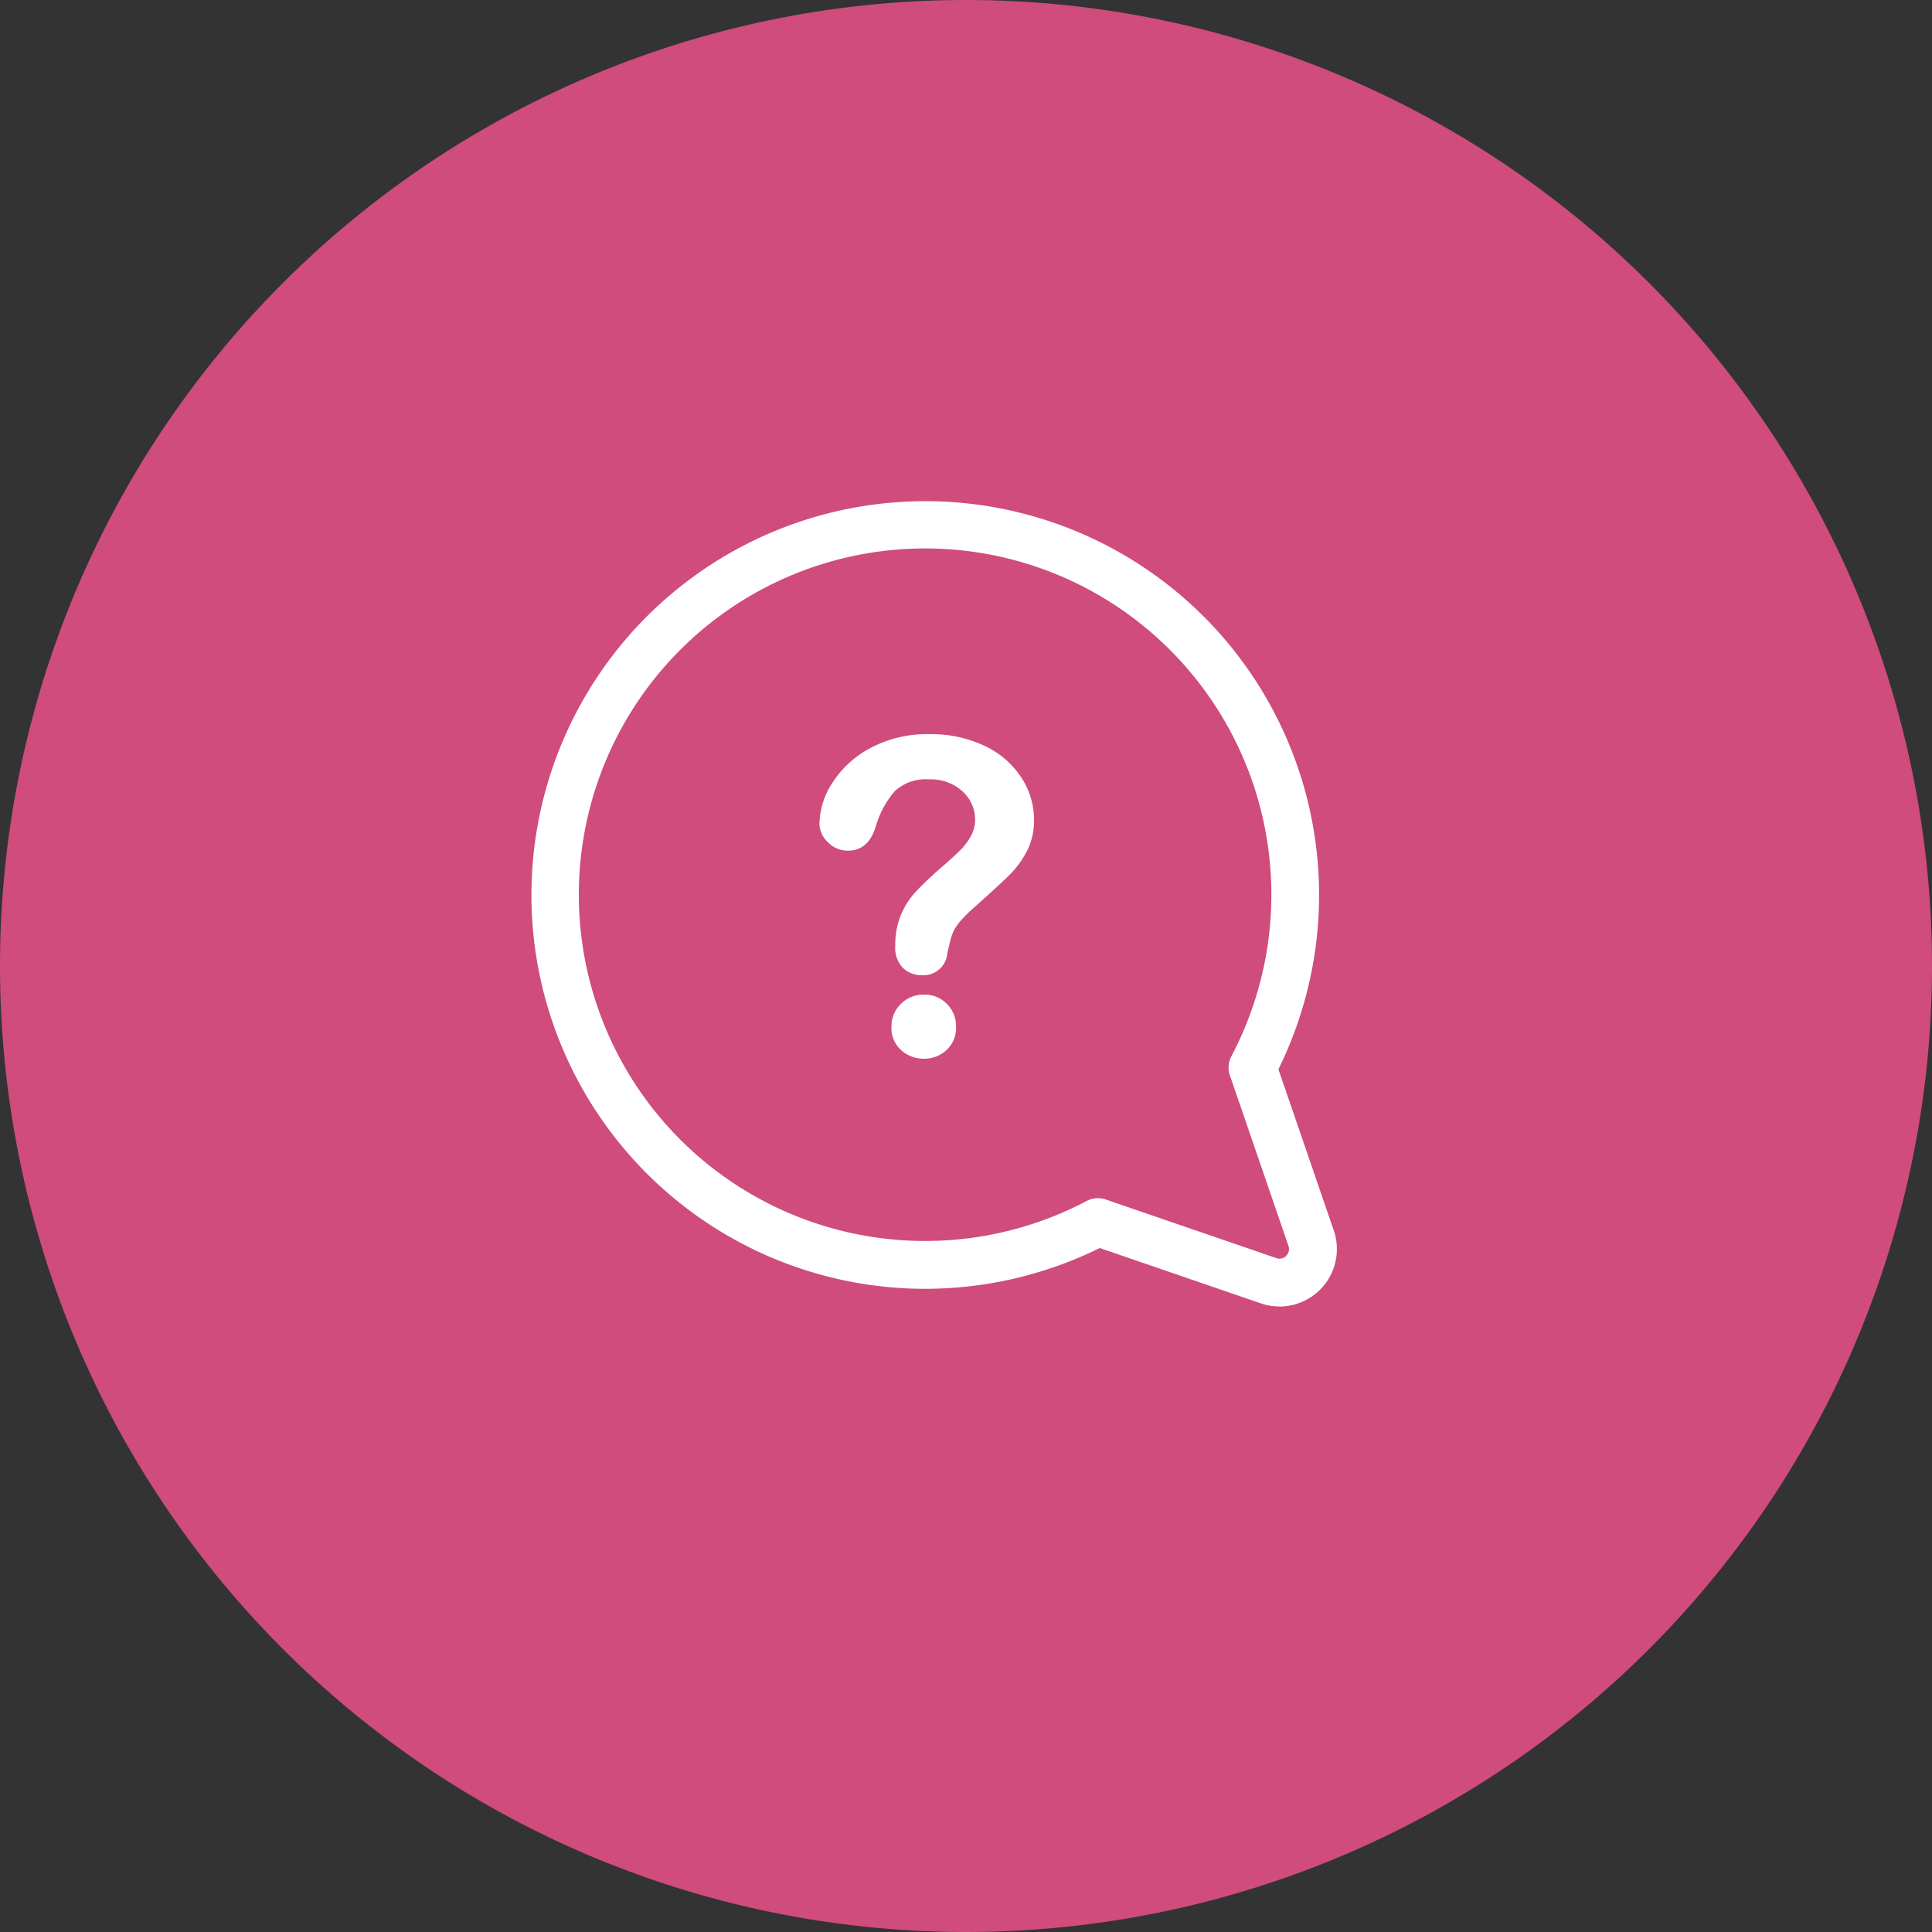
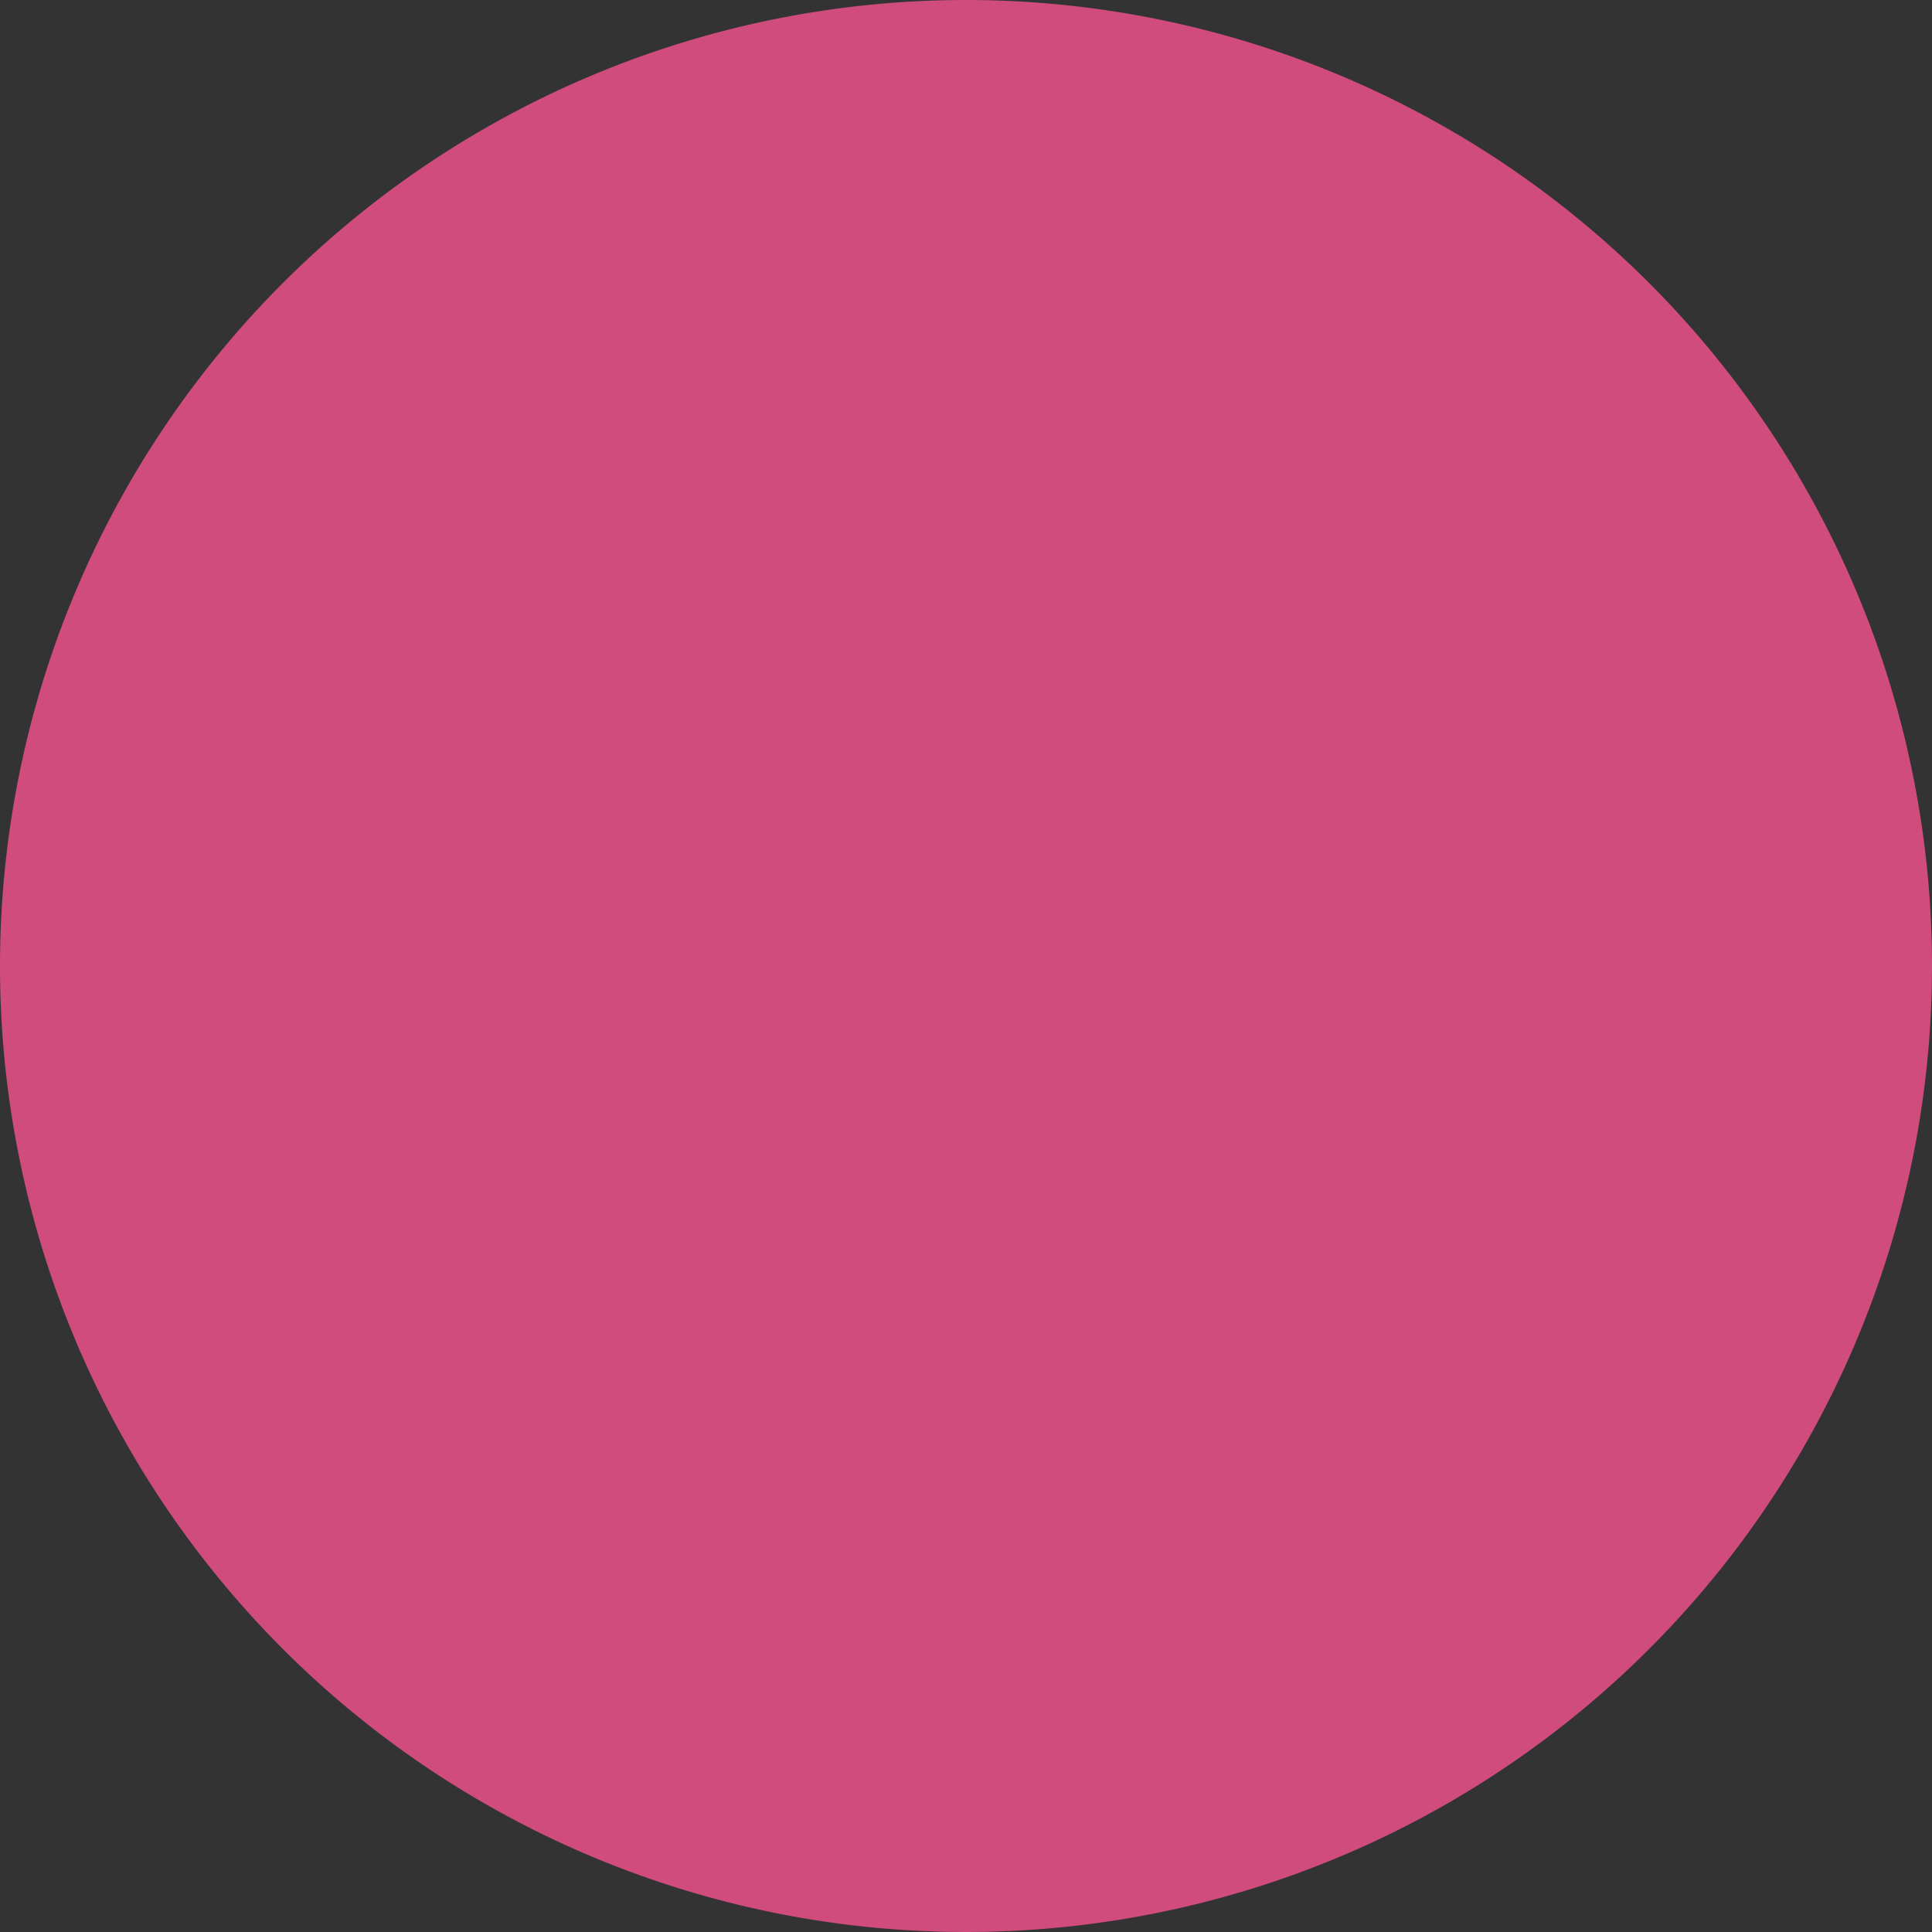
<svg xmlns="http://www.w3.org/2000/svg" width="44" height="44" viewBox="0 0 44 44">
  <rect x="0" y="0" width="44" height="44" fill="#333333" stroke="none" />
  <g id="centre_d_aide" data-name="centre d'aide" transform="translate(-361.91 -477)">
    <path id="Tracé_7980" data-name="Tracé 7980" d="M22,0A22,22,0,1,1,0,22,22,22,0,0,1,22,0Z" transform="translate(361.91 477)" fill="#cf4c7c" />
    <g id="Groupe_4464" data-name="Groupe 4464" transform="translate(374 488.396)">
      <g id="question_1_" data-name="question (1)" transform="translate(-0.003 0)">
        <g id="Groupe_2252" data-name="Groupe 2252" transform="translate(0.003 0)">
          <g id="Groupe_2251" data-name="Groupe 2251" transform="translate(0 0)">
-             <path id="Tracé_4401" data-name="Tracé 4401" d="M18.288,16.624l-1.26-3.668a8.969,8.969,0,1,0-8.048,5h.014a9,9,0,0,0,3.965-.929l3.668,1.26a1.317,1.317,0,0,0,.429.072,1.309,1.309,0,0,0,1.233-1.733Zm-1.082.58a.21.21,0,0,1-.226.052l-3.887-1.335a.544.544,0,0,0-.431.034,7.886,7.886,0,1,1,3.294-3.294.544.544,0,0,0-.034.431l1.335,3.887A.21.21,0,0,1,17.207,17.2Z" transform="translate(-0.003 0)" fill="#fff" />
-           </g>
+             </g>
        </g>
      </g>
-       <path id="Tracé_4402" data-name="Tracé 4402" d="M-2.427-5.239a1.765,1.765,0,0,1,.3-.94,2.293,2.293,0,0,1,.869-.789A2.734,2.734,0,0,1,.073-7.28a2.846,2.846,0,0,1,1.25.261,2.027,2.027,0,0,1,.837.71,1.742,1.742,0,0,1,.3.977,1.51,1.51,0,0,1-.168.728,2.227,2.227,0,0,1-.4.54q-.232.227-.833.764a3.389,3.389,0,0,0-.266.266,1.081,1.081,0,0,0-.149.21,1.03,1.03,0,0,0-.076.19q-.027.1-.081.334A.543.543,0,0,1-.1-1.792a.594.594,0,0,1-.427-.166A.652.652,0,0,1-.7-2.451a1.817,1.817,0,0,1,.127-.71,1.8,1.8,0,0,1,.337-.527,7.73,7.73,0,0,1,.566-.54Q.645-4.5.784-4.641a1.4,1.4,0,0,0,.234-.31.75.75,0,0,0,.1-.371.863.863,0,0,0-.291-.659,1.061,1.061,0,0,0-.75-.269,1.037,1.037,0,0,0-.791.271,2.161,2.161,0,0,0-.43.8q-.166.552-.63.552a.619.619,0,0,1-.461-.193A.59.59,0,0,1-2.427-5.239ZM-.044.112a.768.768,0,0,1-.52-.193A.676.676,0,0,1-.786-.62a.7.7,0,0,1,.215-.518.726.726,0,0,1,.527-.21.7.7,0,0,1,.518.21.7.7,0,0,1,.21.518.682.682,0,0,1-.22.537A.741.741,0,0,1-.044.112Z" transform="translate(8.999 12.604)" fill="#fff" />
    </g>
  </g>
</svg>